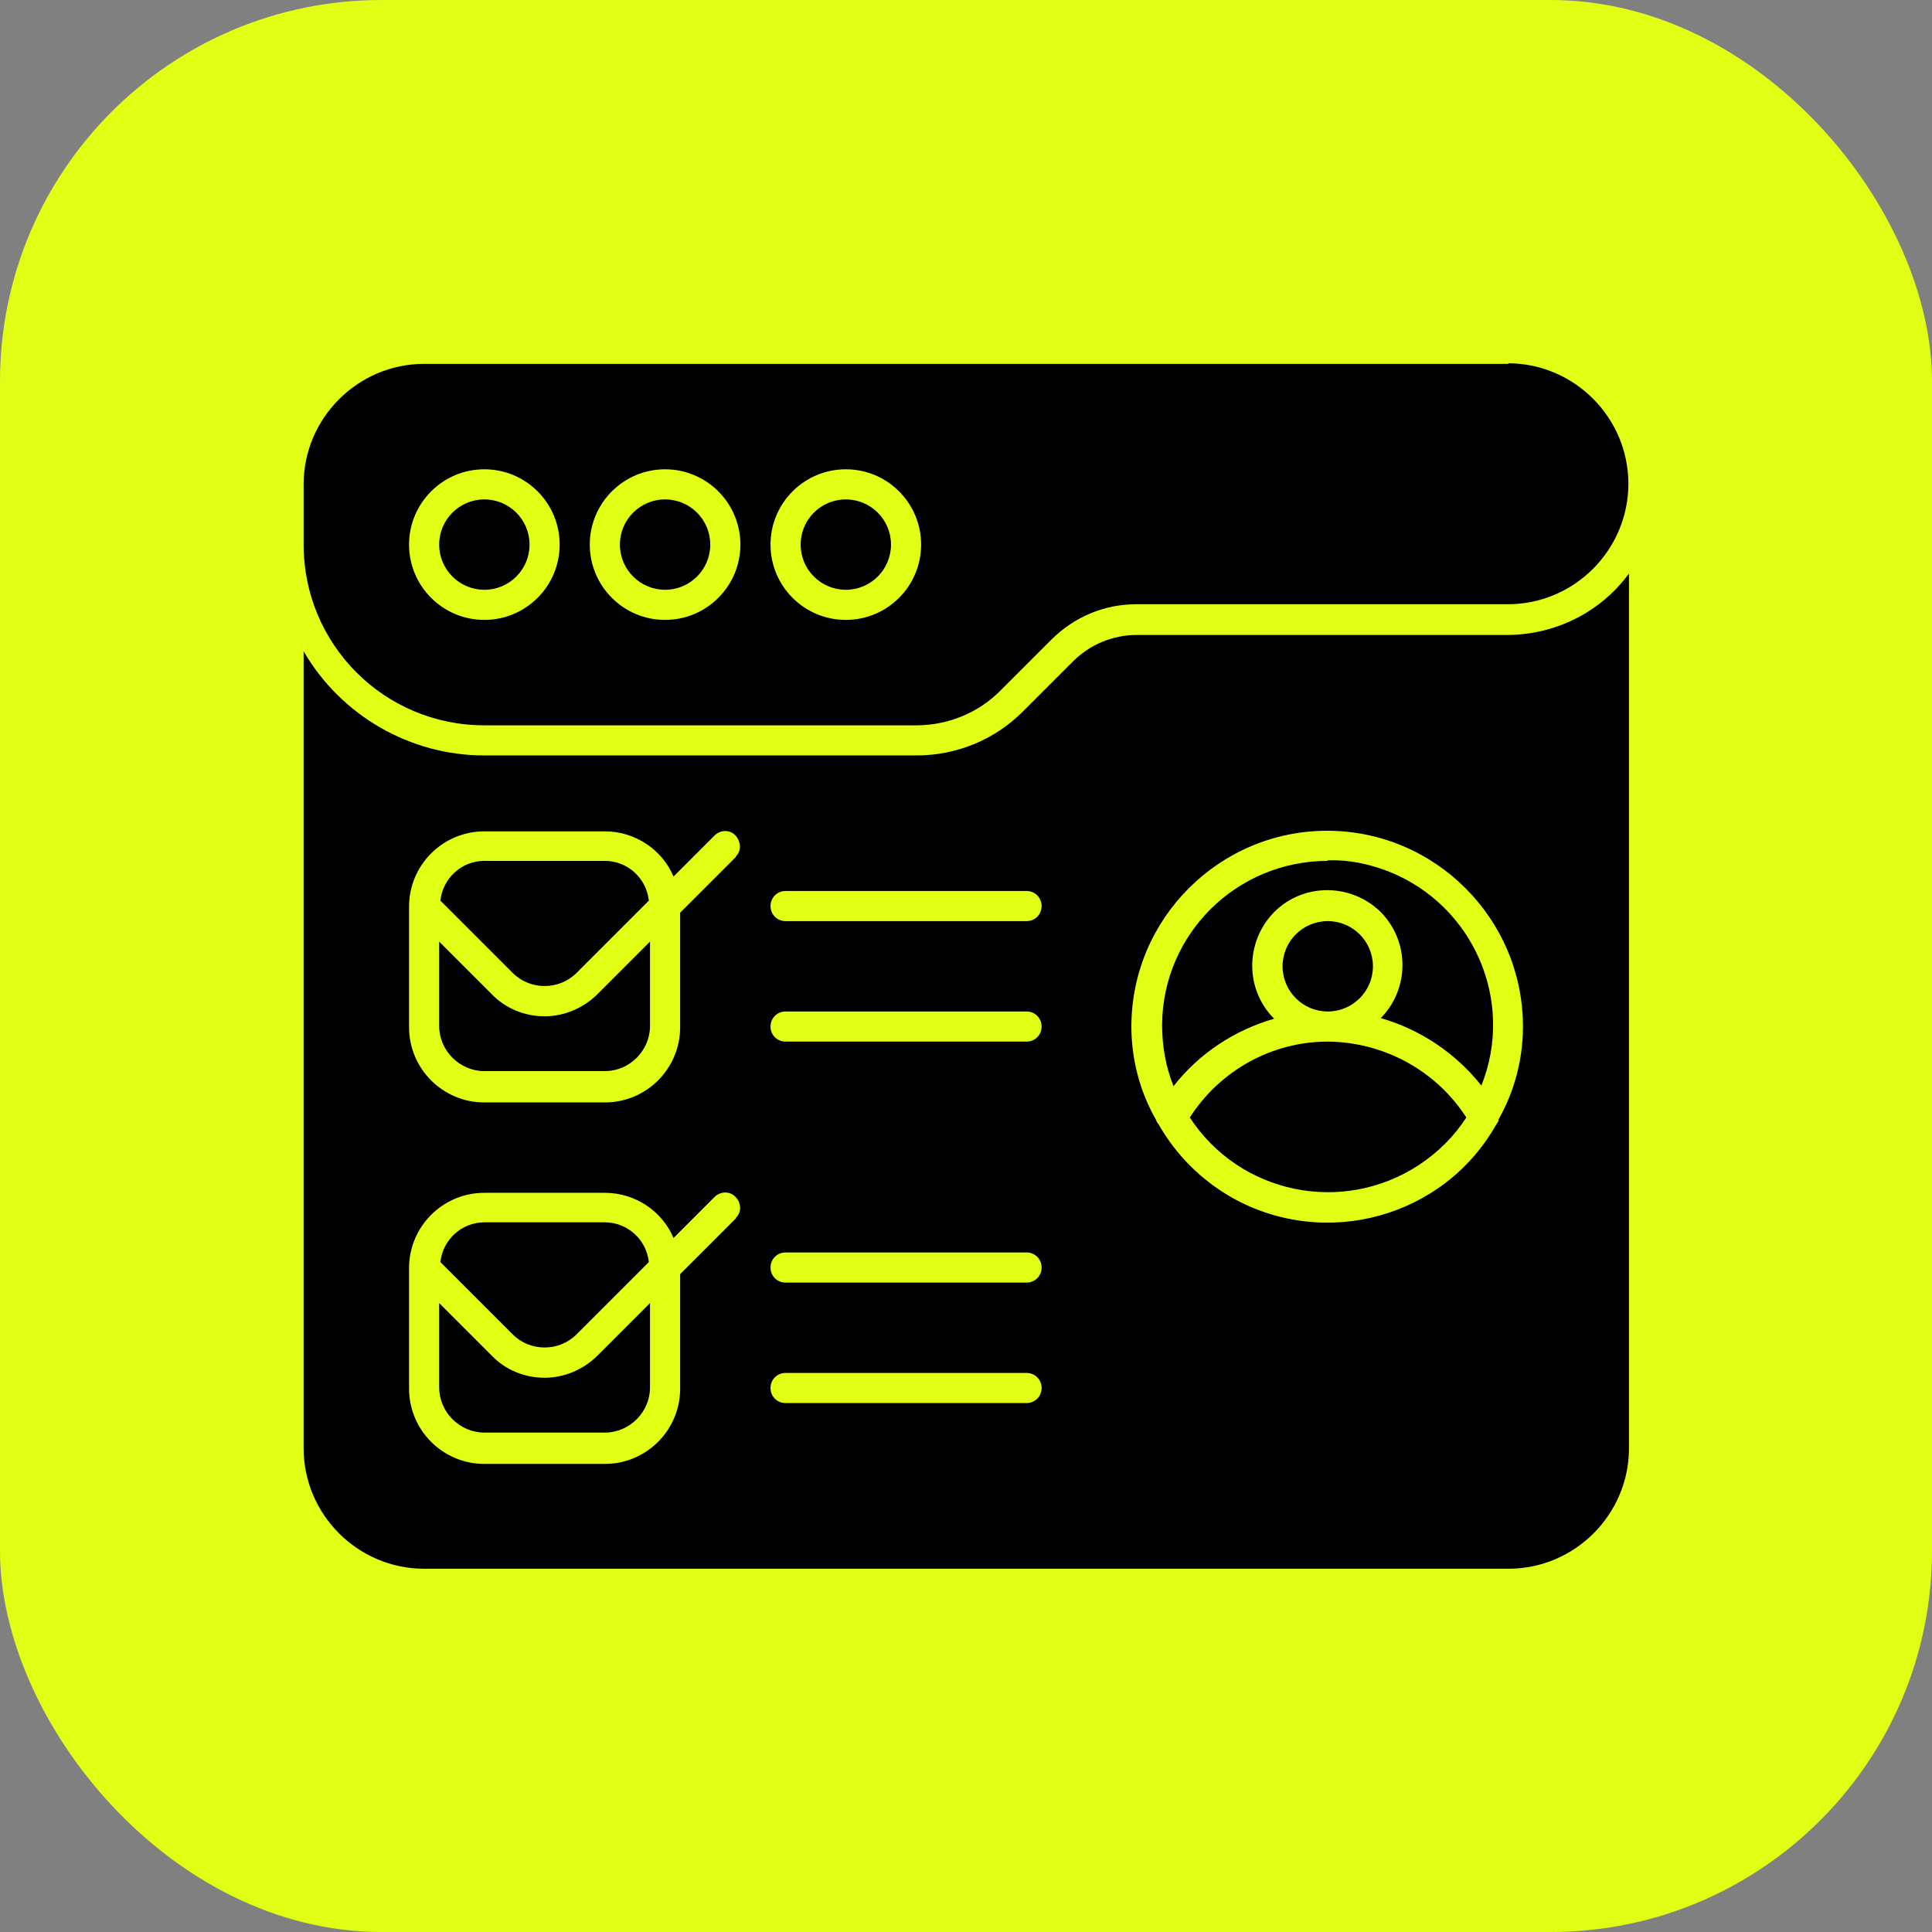
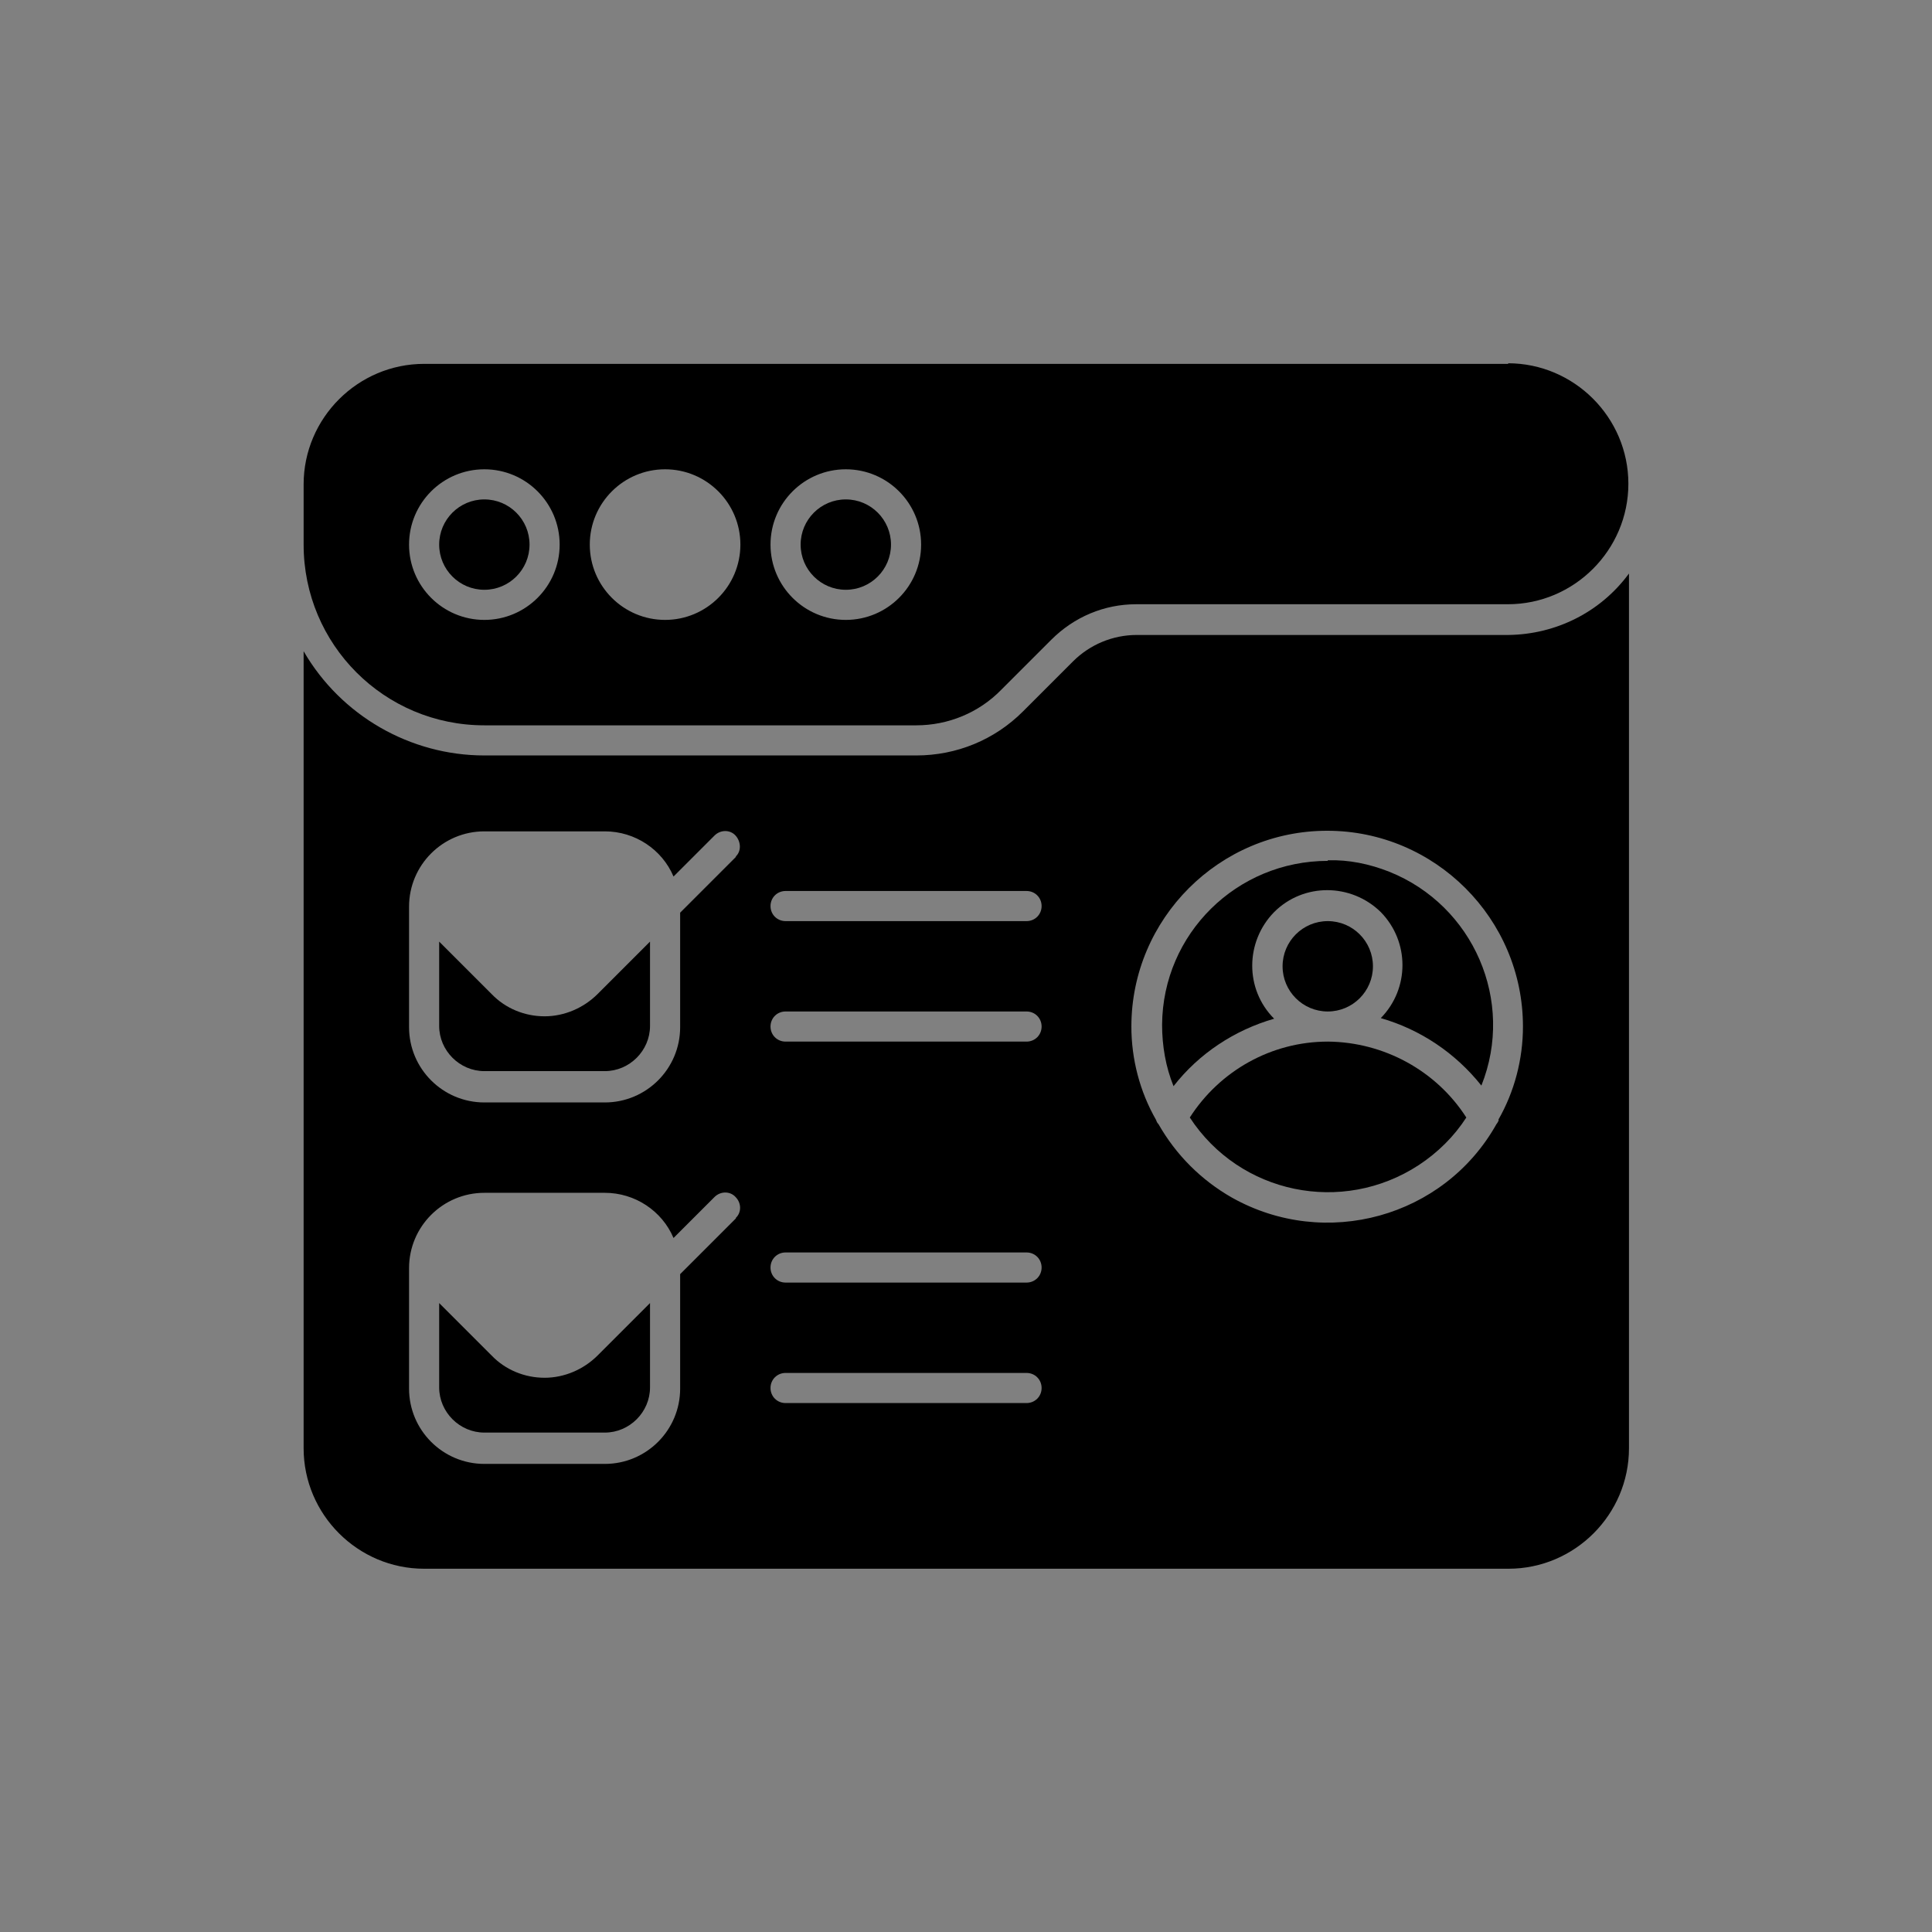
<svg xmlns="http://www.w3.org/2000/svg" id="Layer_2" data-name="Layer 2" viewBox="0 0 32.07 32.07">
  <rect x="0" y="0" width="32.07" height="32.07" fill="#808080" stroke="none" />
  <defs>
    <style>
      .cls-1, .cls-2 {
        stroke-width: 0px;
      }

      .cls-2 {
        fill: #e1ff15;
      }
    </style>
  </defs>
  <g id="Layer_1-2" data-name="Layer 1">
    <g>
-       <rect class="cls-2" width="32.07" height="32.07" rx="6.33" ry="6.33" />
      <g>
-         <circle class="cls-1" cx="11.04" cy="9.04" r=".75" />
        <circle class="cls-1" cx="14.04" cy="9.04" r=".75" />
        <path class="cls-1" d="m25.04,6.04H7.04c-1.1,0-2,.9-2,2v1c0,1.66,1.34,3,3,3h7.17c.53,0,1.04-.21,1.41-.59l.83-.83c.38-.38.88-.59,1.41-.59h6.17c1.1,0,2-.9,2-2s-.9-2-2-2Zm-17,4.25c-.69,0-1.25-.56-1.25-1.25s.56-1.25,1.25-1.25,1.25.56,1.25,1.25c0,.69-.56,1.25-1.25,1.25Zm3,0c-.69,0-1.25-.56-1.25-1.25s.56-1.25,1.25-1.25,1.25.56,1.25,1.25c0,.69-.56,1.25-1.25,1.25Zm3,0c-.69,0-1.25-.56-1.25-1.25s.56-1.25,1.25-1.25,1.25.56,1.25,1.25c0,.69-.56,1.25-1.25,1.25Z" />
        <circle class="cls-1" cx="8.04" cy="9.04" r=".75" />
-         <path class="cls-1" d="m9.57,22.15l1.2-1.2c-.04-.38-.36-.66-.73-.66h-2c-.38,0-.69.29-.73.66l1.2,1.2c.29.29.77.29,1.06,0Z" />
-         <path class="cls-1" d="m9.57,16.15l1.2-1.2c-.04-.38-.36-.66-.73-.66h-2c-.38,0-.69.29-.73.66l1.2,1.2c.29.29.77.29,1.06,0Z" />
        <path class="cls-1" d="m9.04,22.87c-.33,0-.65-.13-.88-.37l-.87-.87v1.4c0,.41.34.75.75.75h2c.41,0,.75-.34.75-.75v-1.4l-.87.87c-.23.23-.55.37-.88.37Z" />
        <path class="cls-1" d="m9.04,16.87c-.33,0-.65-.13-.88-.37l-.87-.87v1.4c0,.41.34.75.75.75h2c.41,0,.75-.34.75-.75v-1.4l-.87.87c-.23.23-.55.37-.88.37Z" />
        <path class="cls-1" d="m22.04,17.29c-.93,0-1.79.48-2.29,1.26.83,1.27,2.53,1.62,3.8.79.32-.21.59-.48.79-.79-.5-.78-1.37-1.25-2.29-1.26Z" />
        <circle class="cls-1" cx="22.04" cy="16.04" r=".75" />
        <path class="cls-1" d="m25.04,10.54h-6.17c-.4,0-.78.16-1.06.44l-.83.83c-.47.47-1.1.73-1.77.73h-7.17c-1.23,0-2.38-.66-3-1.73v13.23c0,1.1.9,2,2,2h18c1.1,0,2-.9,2-2v-14.52c-.47.64-1.21,1.01-2,1.02Zm-12.82,9.68l-.93.93v1.9c0,.69-.56,1.25-1.25,1.25h-2c-.69,0-1.25-.56-1.25-1.25v-2c0-.69.56-1.25,1.25-1.25h2c.5,0,.95.3,1.14.75l.68-.68c.1-.1.26-.1.35,0,.1.1.1.26,0,.35Zm0-6l-.93.93v1.9c0,.69-.56,1.25-1.25,1.25h-2c-.69,0-1.25-.56-1.25-1.25v-2c0-.69.56-1.25,1.25-1.25h2c.5,0,.95.3,1.14.75l.68-.68c.1-.1.26-.1.35,0s.1.26,0,.35Zm4.82,9.07h-4c-.14,0-.25-.11-.25-.25s.11-.25.25-.25h4c.14,0,.25.11.25.25s-.11.25-.25.25Zm0-2h-4c-.14,0-.25-.11-.25-.25s.11-.25.25-.25h4c.14,0,.25.11.25.25s-.11.25-.25.25Zm0-4h-4c-.14,0-.25-.11-.25-.25s.11-.25.25-.25h4c.14,0,.25.11.25.25s-.11.25-.25.25Zm0-2h-4c-.14,0-.25-.11-.25-.25s.11-.25.25-.25h4c.14,0,.25.11.25.25s-.11.25-.25.25Zm7.84,3.3s-.02.05-.04.07c-.87,1.55-2.84,2.09-4.39,1.22-.51-.29-.93-.71-1.22-1.22-.02-.02-.03-.04-.04-.07-.27-.47-.41-1.01-.41-1.55,0-1.79,1.46-3.25,3.25-3.25s3.25,1.46,3.25,3.25c0,.54-.14,1.08-.41,1.55Z" />
        <path class="cls-1" d="m22.04,14.29c-1.51,0-2.74,1.21-2.75,2.72,0,.35.06.7.19,1.02.42-.54,1.01-.93,1.67-1.12-.49-.49-.48-1.28,0-1.77.49-.49,1.28-.48,1.77,0,.48.49.48,1.27,0,1.76.66.19,1.24.58,1.67,1.12.56-1.4-.13-2.99-1.53-3.55-.33-.13-.67-.2-1.02-.19Z" />
      </g>
    </g>
  </g>
</svg>